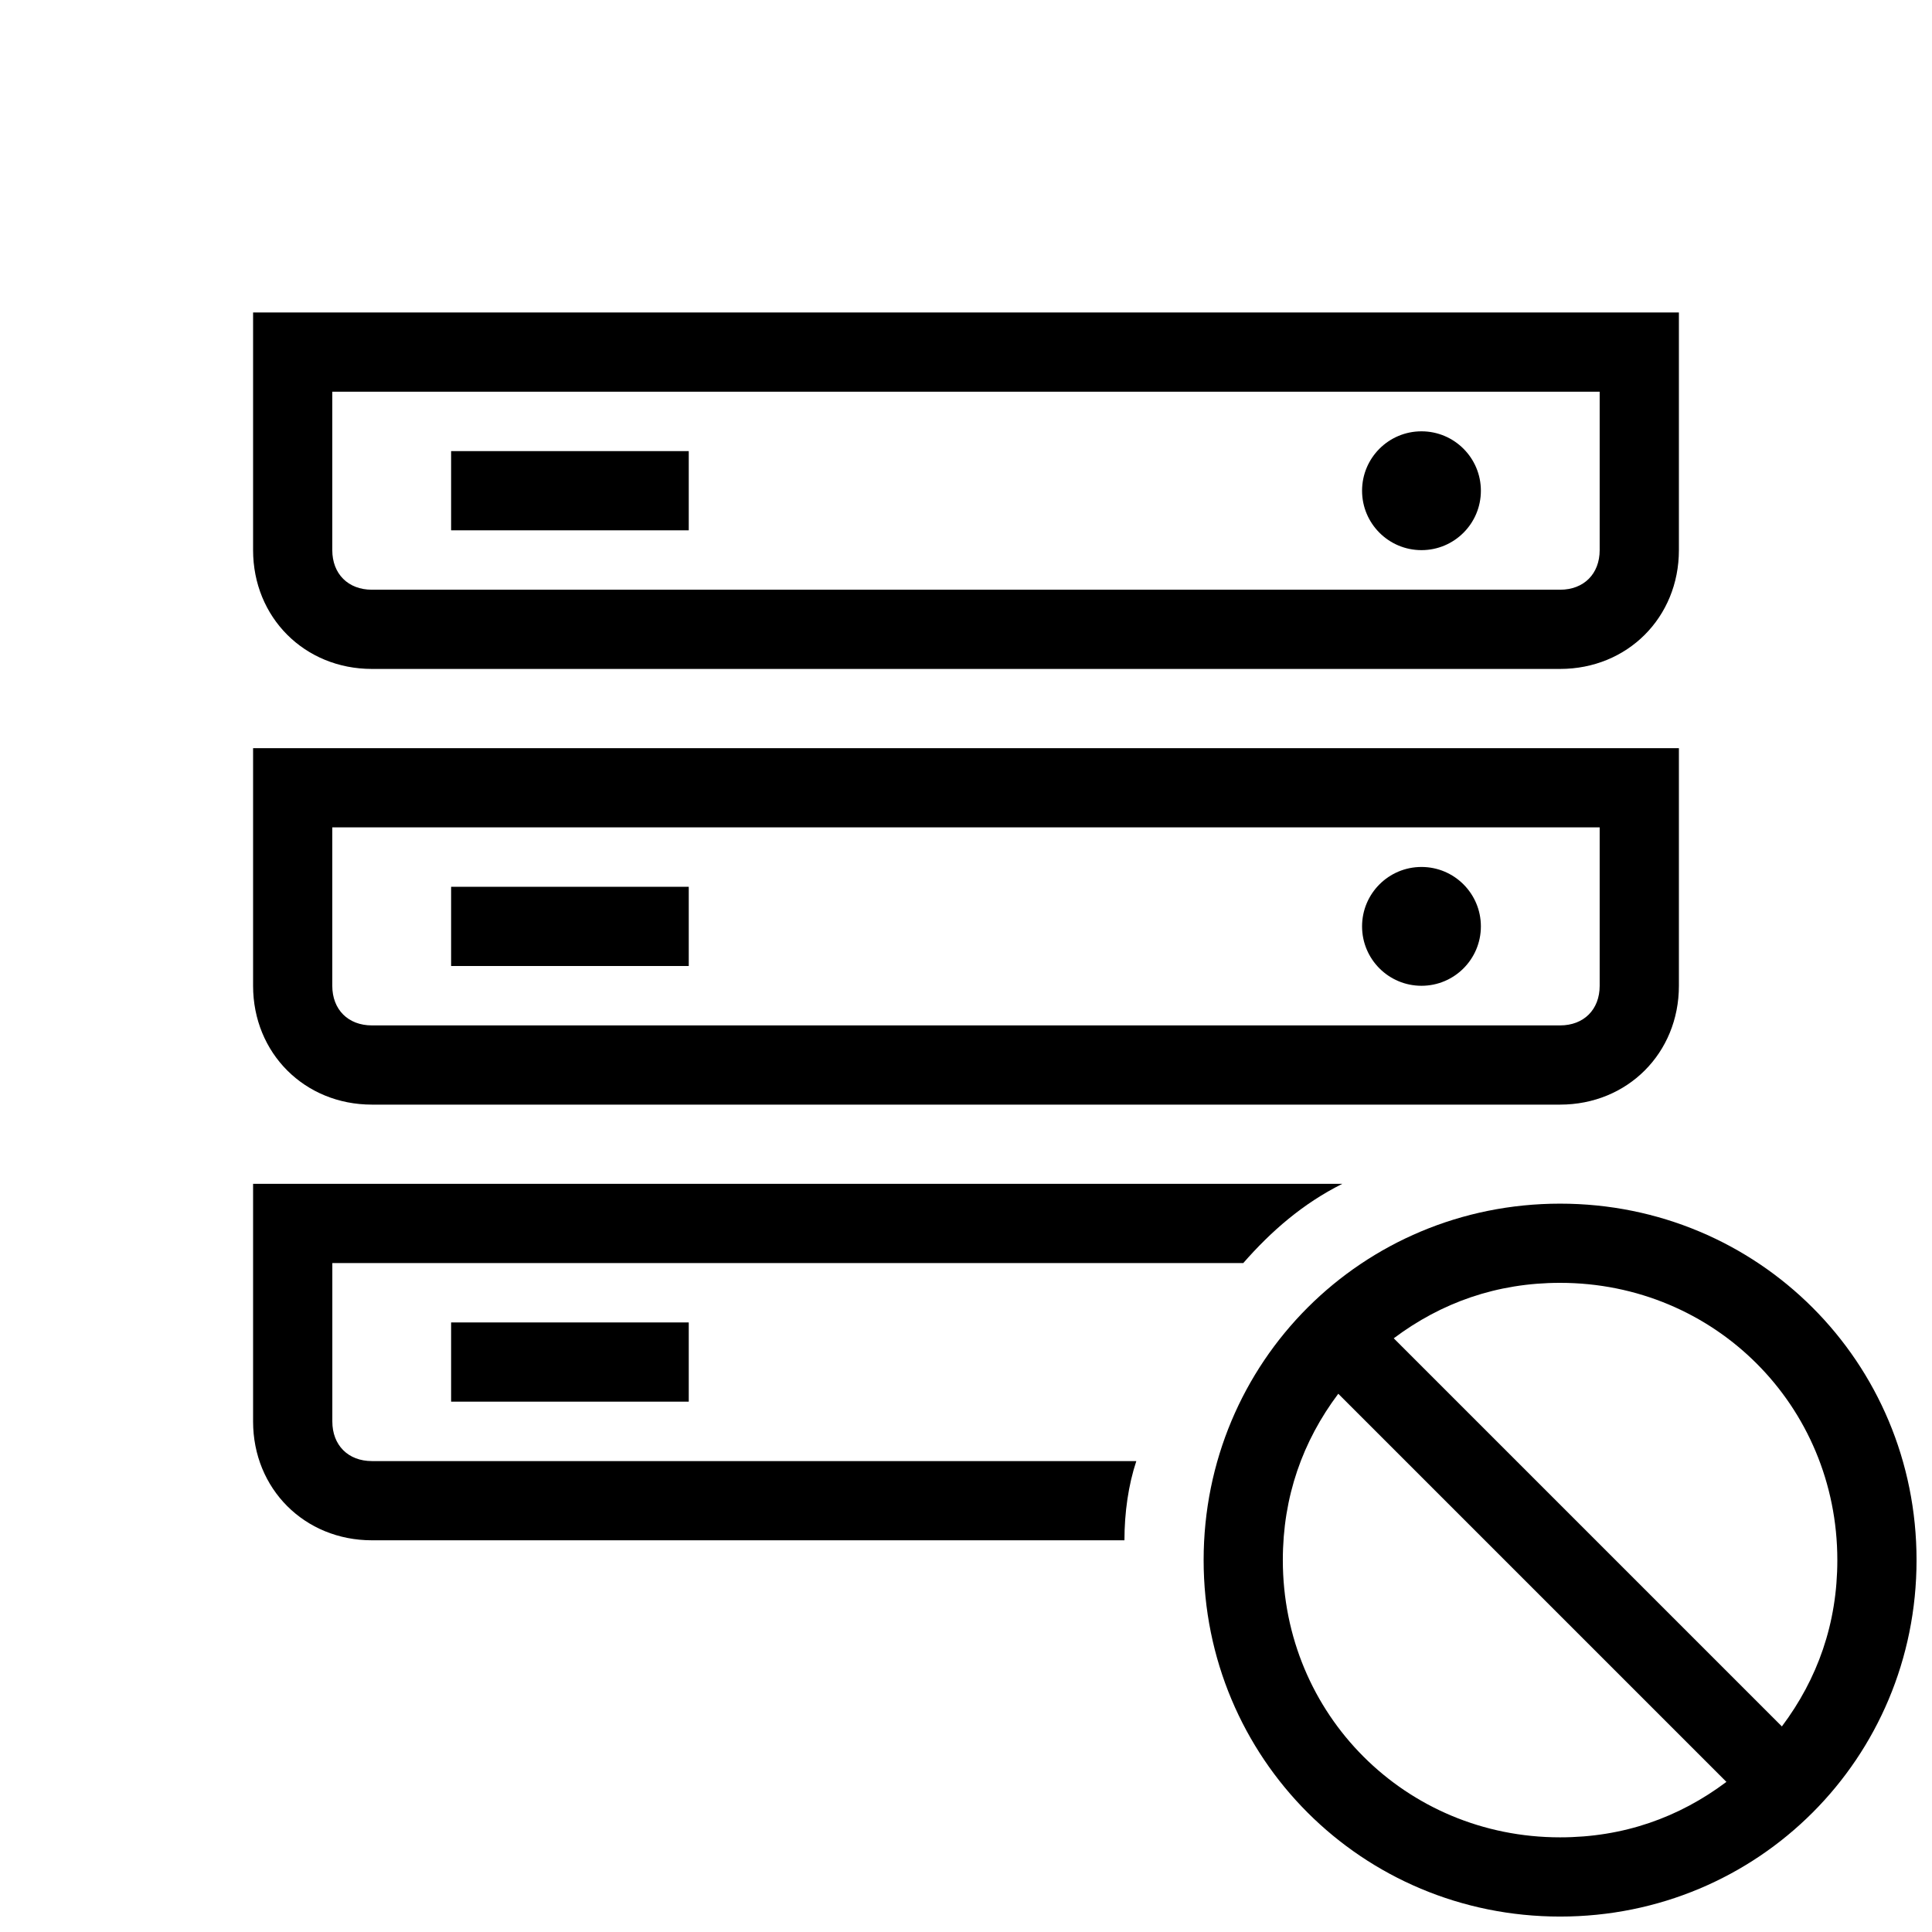
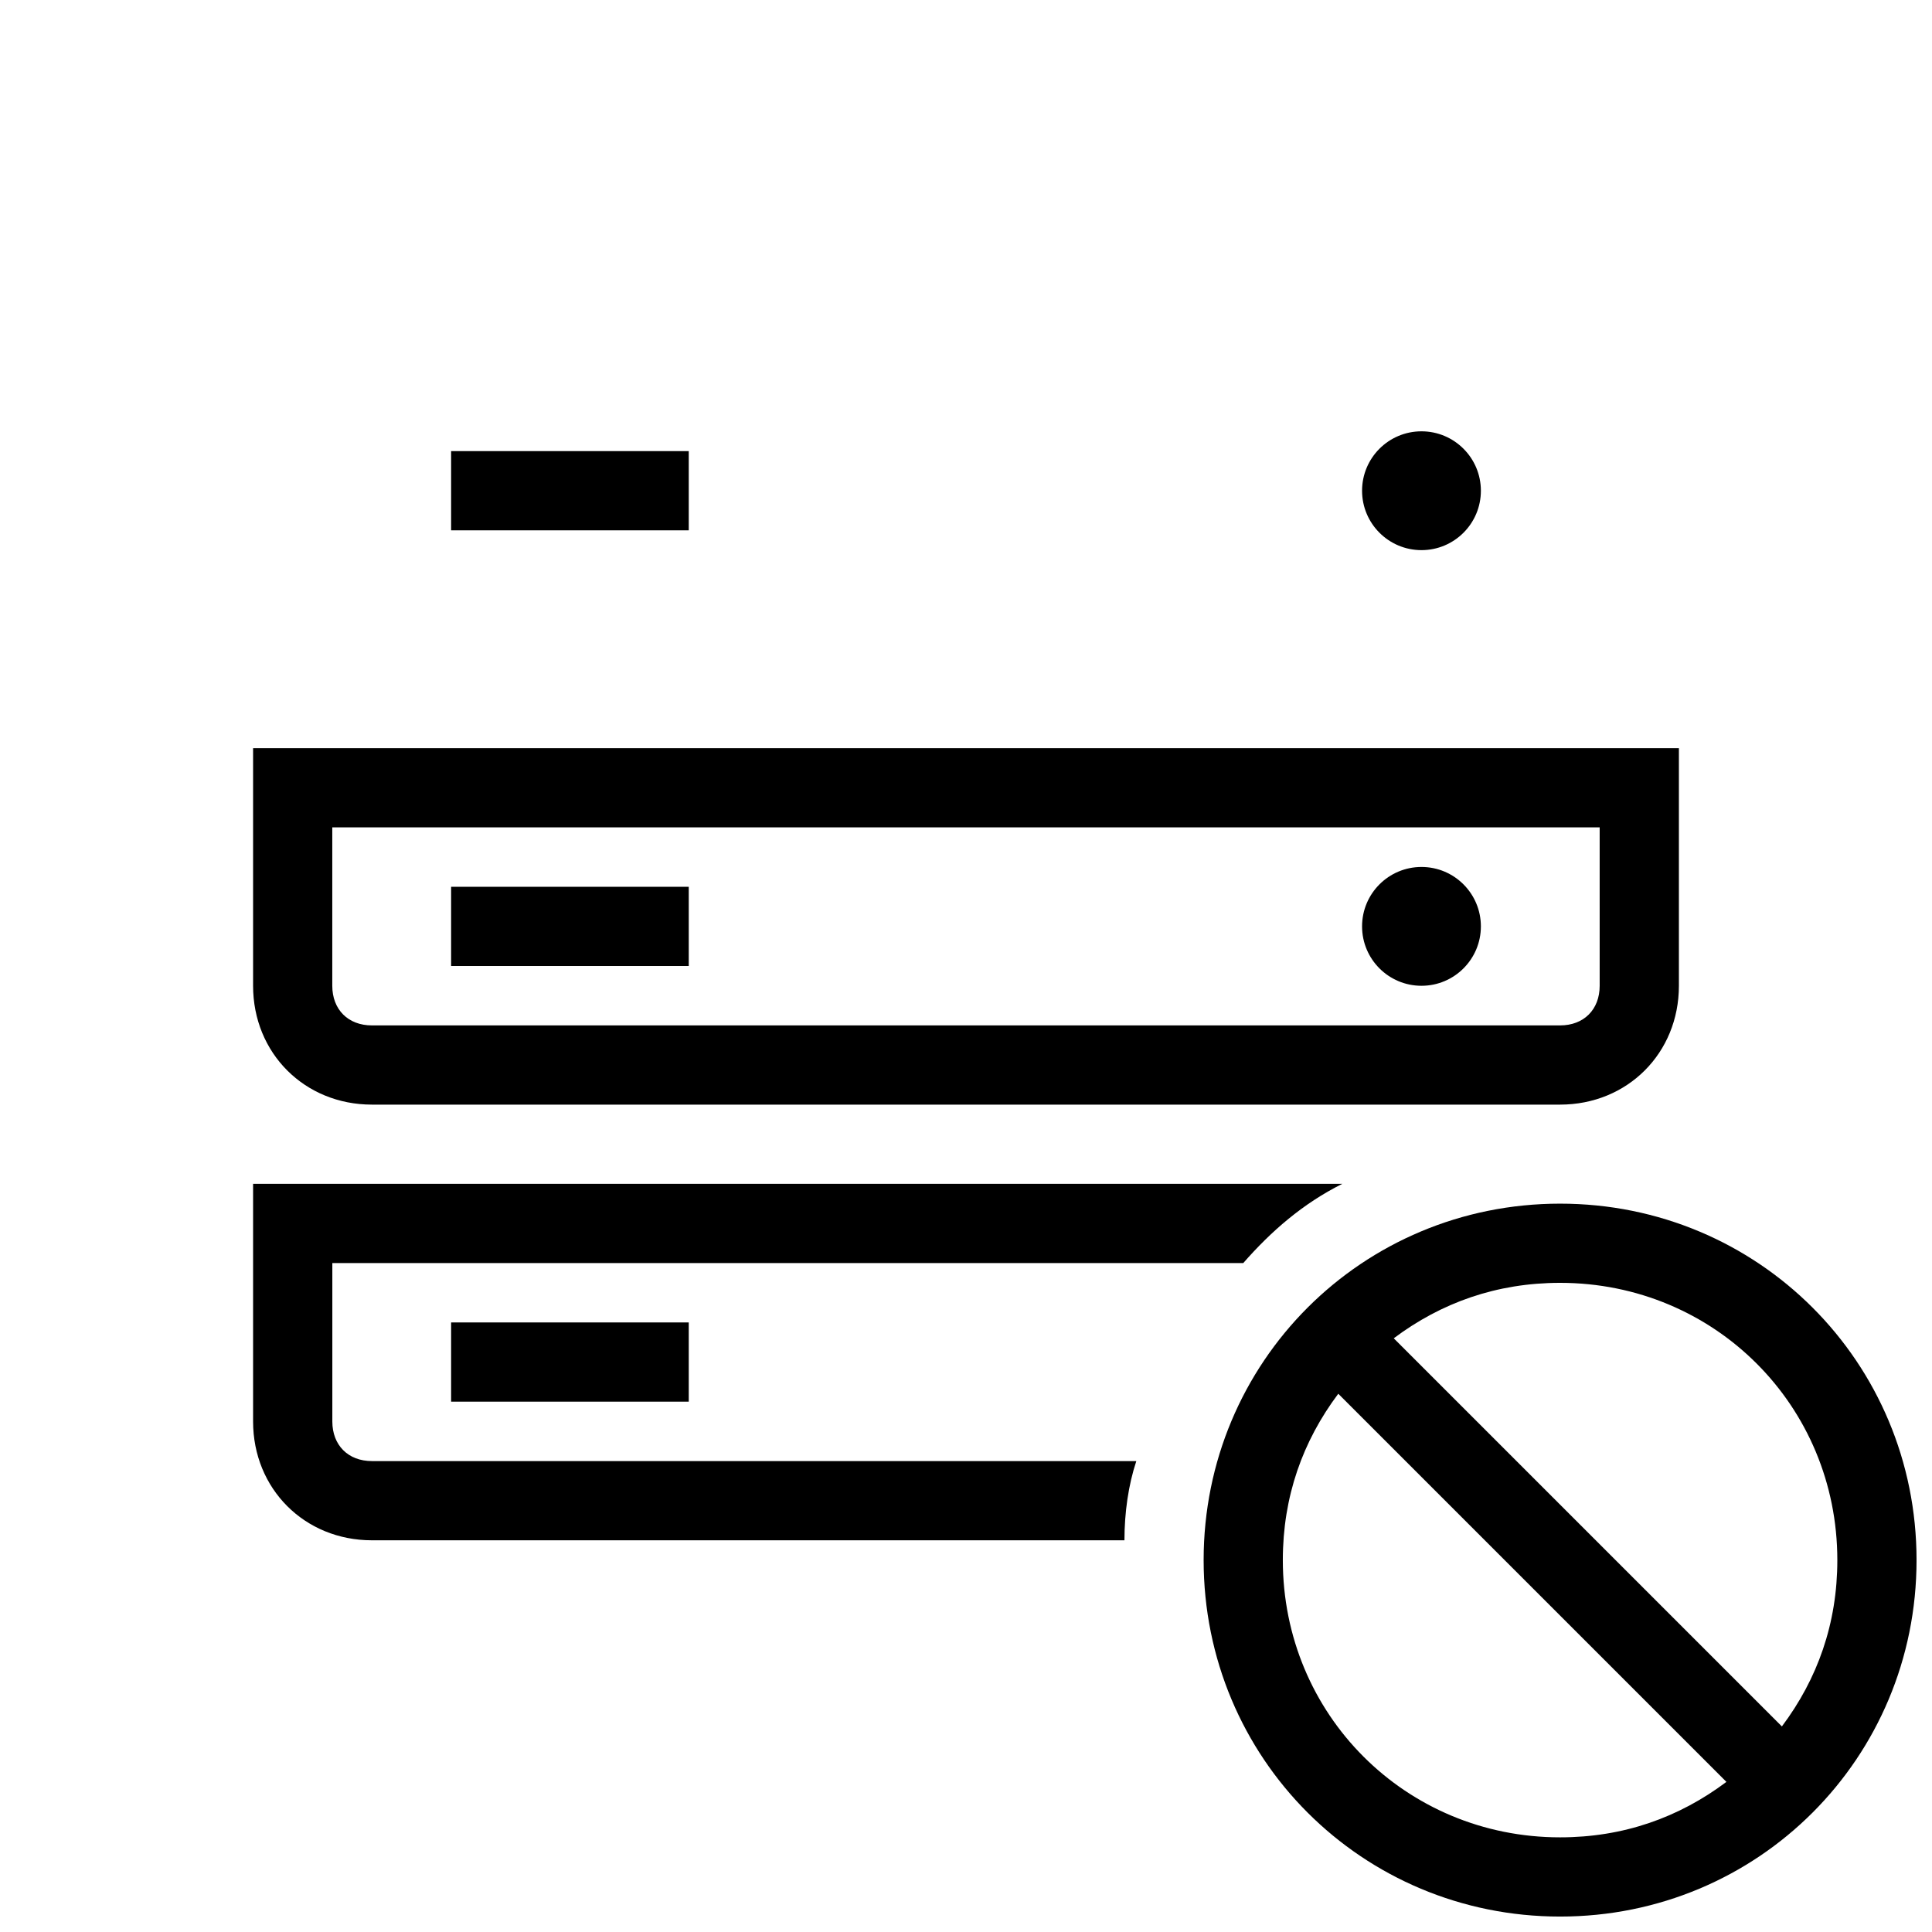
<svg xmlns="http://www.w3.org/2000/svg" width="800px" height="800px" version="1.1" viewBox="144 144 512 512">
  <defs>
    <clipPath id="a">
      <path d="m462 462h189.9v189.9h-189.9z" />
    </clipPath>
  </defs>
-   <path d="m211.07 226.81v62.977c0 17.844 13.645 31.488 31.488 31.488h314.88c17.844 0 31.488-13.645 31.488-31.488v-62.977zm356.86 62.977c0 6.297-4.199 10.496-10.496 10.496h-314.88c-6.297 0-10.496-4.199-10.496-10.496v-41.984h335.87z" />
  <path d="m263.55 263.55h62.977v20.992h-62.977z" />
  <path d="m536.45 274.05c0 8.695-7.047 15.742-15.742 15.742s-15.746-7.047-15.746-15.742 7.051-15.746 15.746-15.746 15.742 7.051 15.742 15.746" />
  <path d="m211.07 342.27v62.977c0 17.844 13.645 31.488 31.488 31.488h314.88c17.844 0 31.488-13.645 31.488-31.488v-62.977zm356.86 62.977c0 6.297-4.199 10.496-10.496 10.496h-314.88c-6.297 0-10.496-4.199-10.496-10.496v-41.984h335.87z" />
  <path d="m263.55 379.01h62.977v20.992h-62.977z" />
  <path d="m536.45 389.5c0 8.695-7.047 15.742-15.742 15.742s-15.746-7.047-15.746-15.742c0-8.695 7.051-15.746 15.746-15.746s15.742 7.051 15.742 15.746" />
  <path d="m263.55 494.46h62.977v20.992h-62.977z" />
  <path d="m499.71 457.73h-288.64v62.977c0 17.844 13.645 31.488 31.488 31.488h199.43c0-7.348 1.051-14.695 3.148-20.992h-202.57c-6.297 0-10.496-4.199-10.496-10.496v-41.984h241.41c7.344-8.398 15.742-15.742 26.238-20.992z" />
  <g clip-path="url(#a)">
    <path d="m557.44 462.98c-52.48 0-94.465 41.984-94.465 94.465 0 52.48 41.984 94.465 94.465 94.465s94.465-41.984 94.465-94.465c0-52.484-41.984-94.465-94.465-94.465zm73.473 94.461c0 16.793-5.246 31.488-14.695 44.082l-102.86-102.86c12.594-9.445 27.289-14.695 44.082-14.695 40.938 0 73.473 32.539 73.473 73.473zm-146.95 0c0-16.793 5.246-31.488 14.695-44.082l102.86 102.86c-12.594 9.449-27.285 14.695-44.082 14.695-40.934 0-73.473-32.535-73.473-73.473z" />
  </g>
</svg>